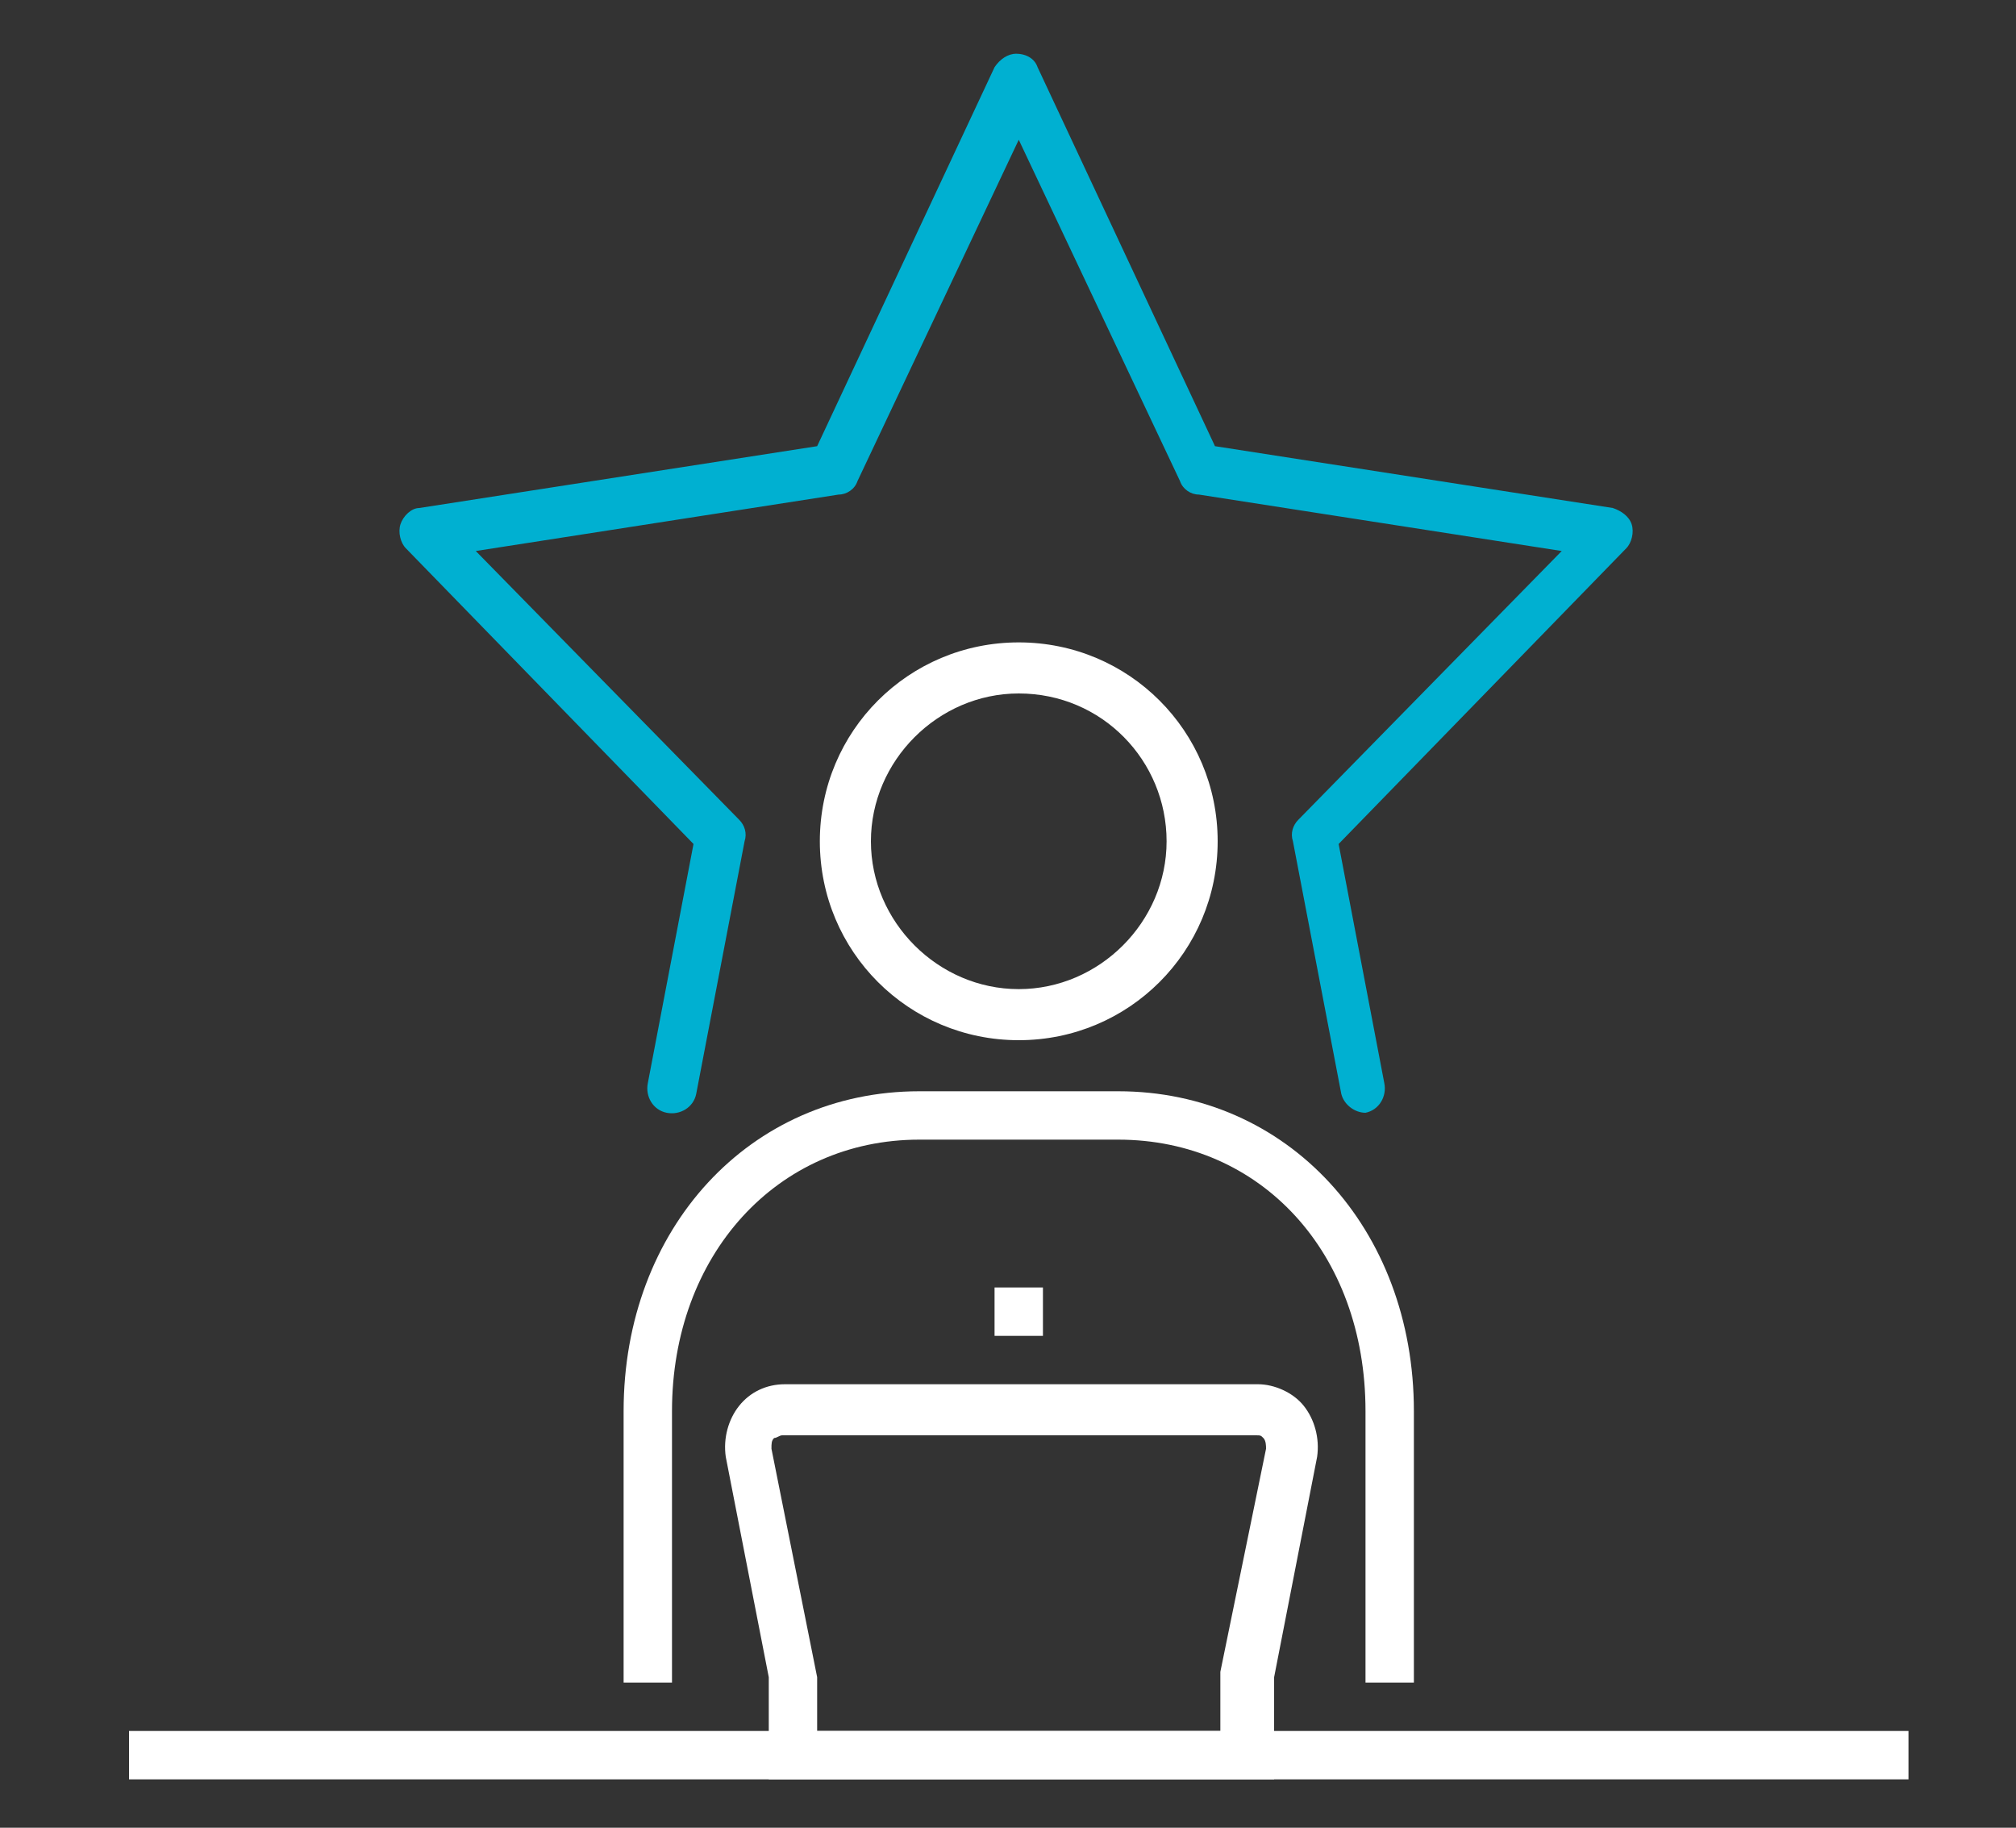
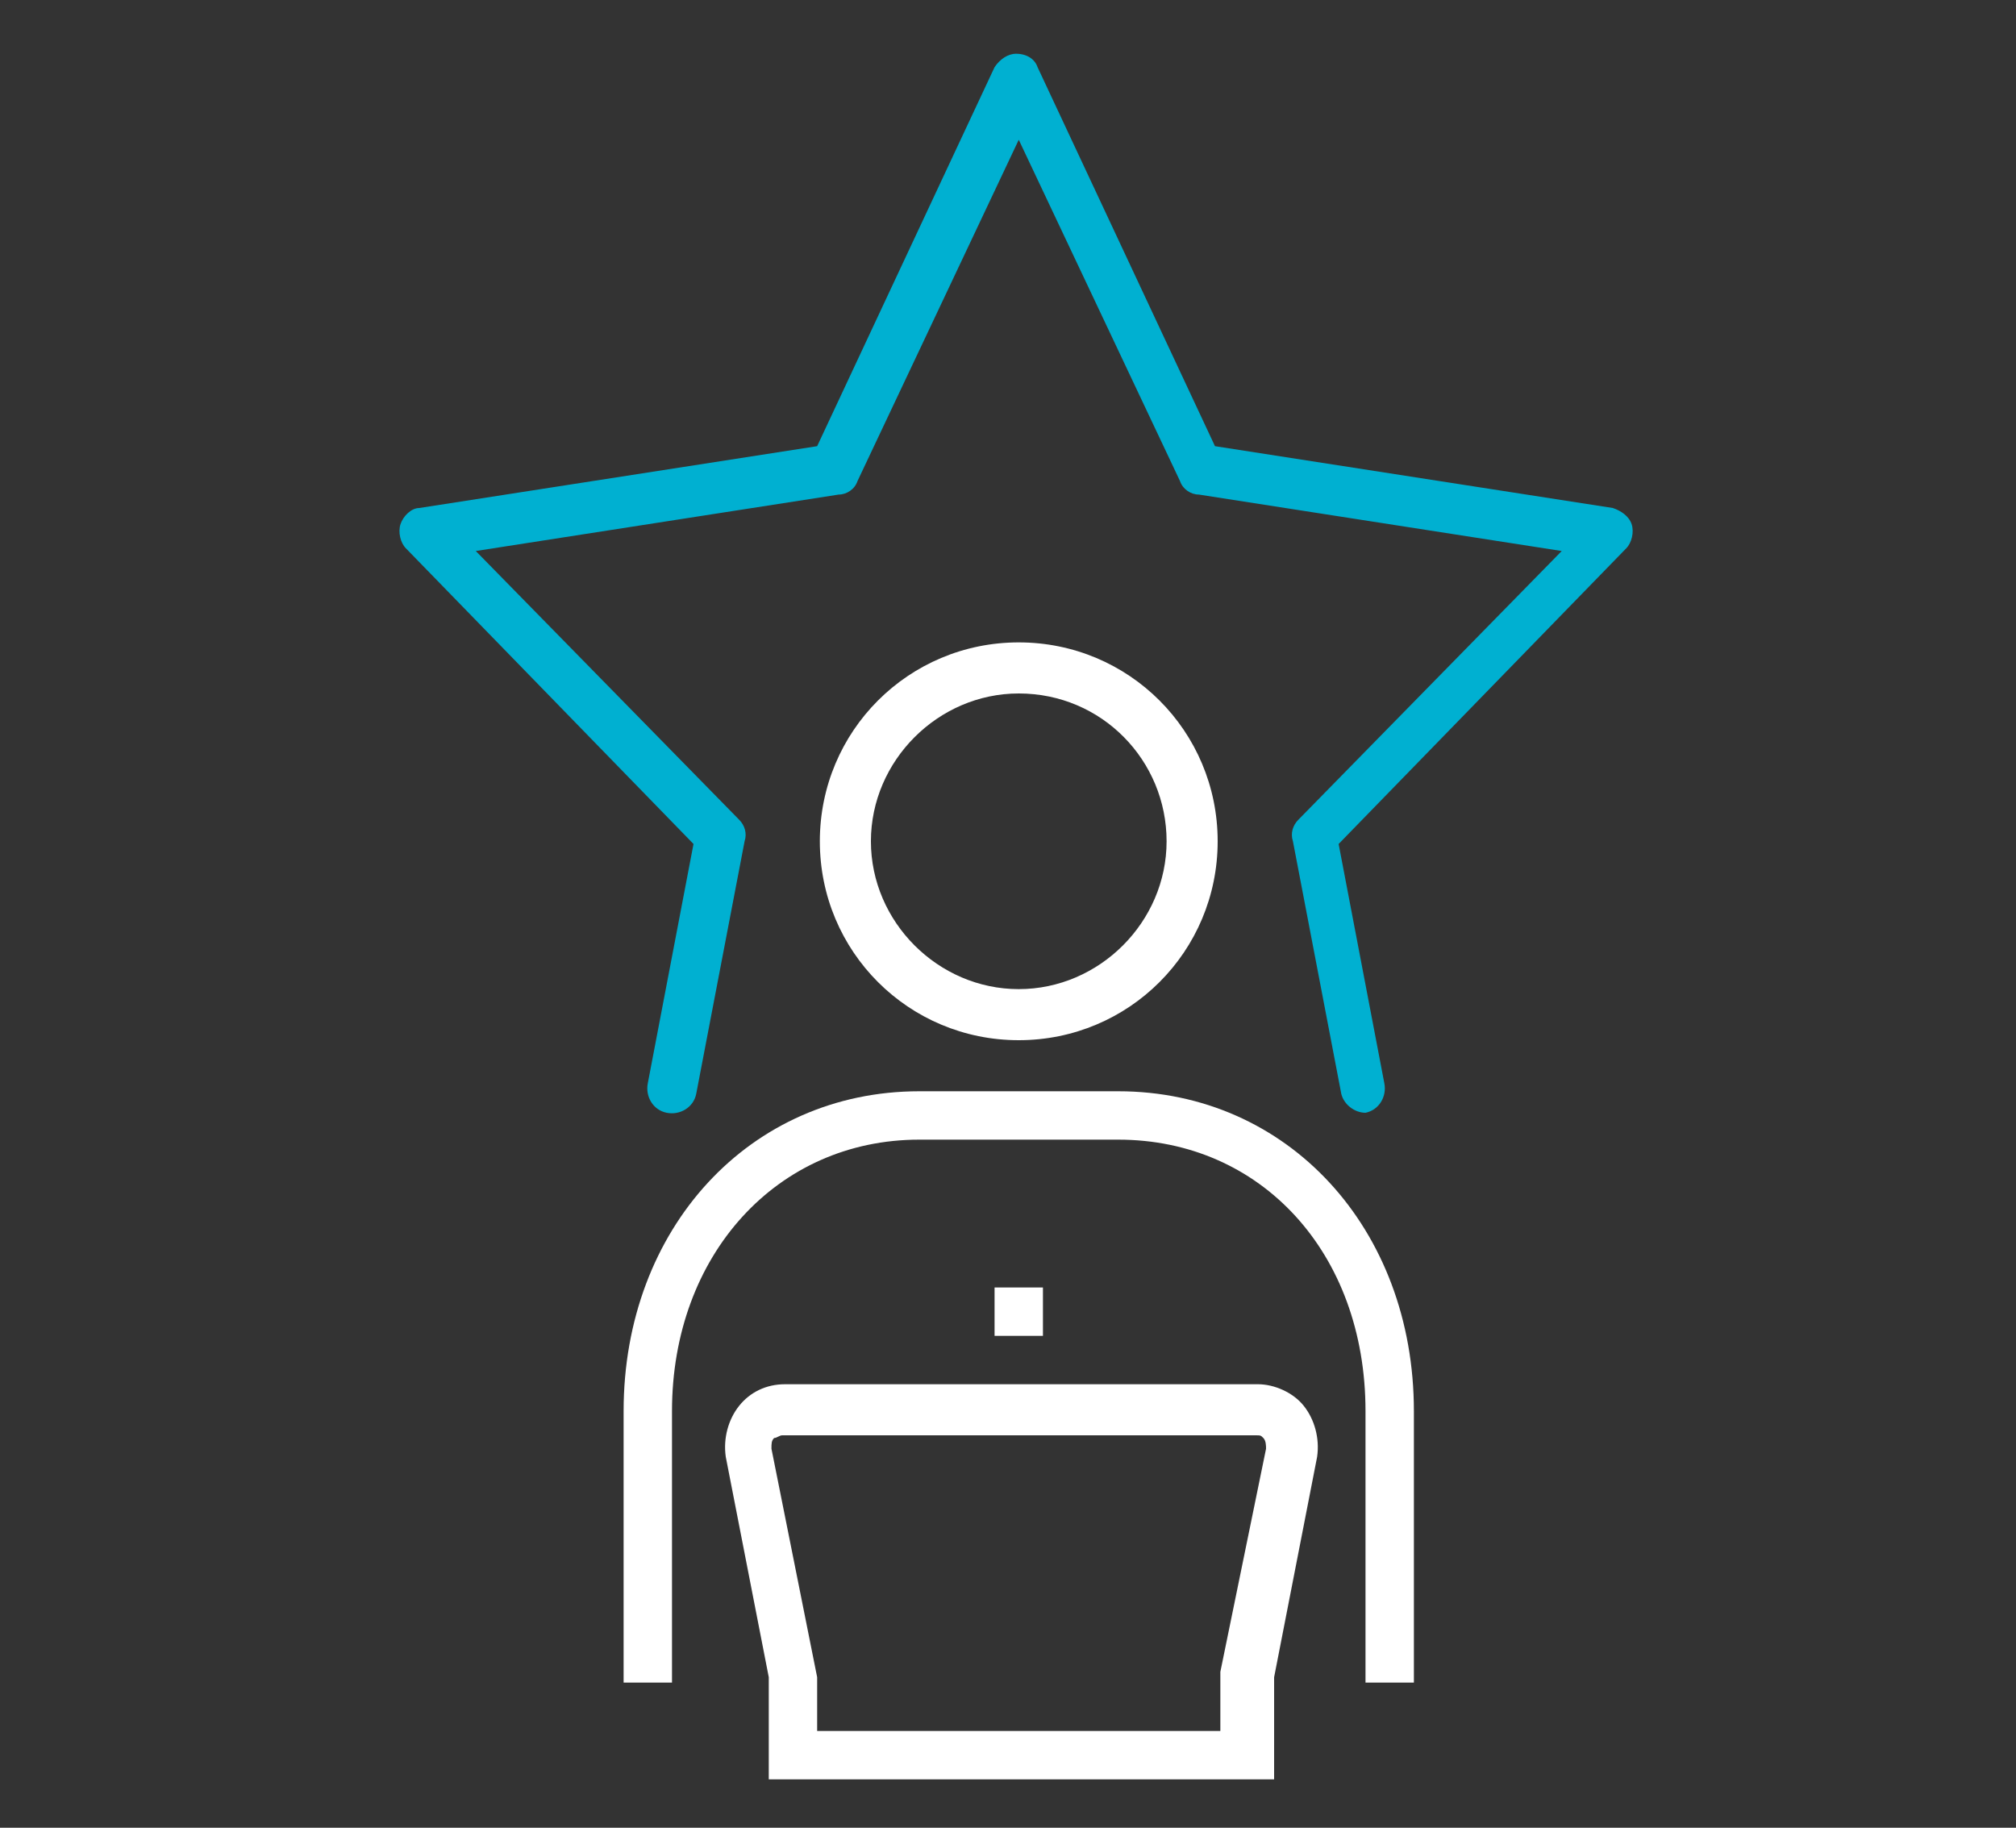
<svg xmlns="http://www.w3.org/2000/svg" version="1.1" id="Layer_1" x="0px" y="0px" viewBox="-268 363 75 68" style="enable-background:new -268 363 75 68;" xml:space="preserve">
  <rect x="-268" y="363" width="75" height="68" fill="#333333" stroke="none" />
  <style type="text/css">
	.st0{fill:#FFF;}
	.st1{fill:#FFF;}
	.st2{fill:#00B0D1;}
</style>
  <g>
    <path class="st0" d="M-215.4,425.6h-1.8v-10.1c0-5.9-3.9-10.1-9.2-10.1h-7.4c-5.3,0-9.2,4.3-9.2,10.1v10.1h-1.8v-10.1   c0-6.8,4.7-11.9,11-11.9h7.4c6.3,0,11,5.1,11,11.9V425.6z" />
    <path class="st0" d="M-230.1,401.7c-4.1,0-7.4-3.3-7.4-7.4s3.3-7.4,7.4-7.4c4.1,0,7.4,3.3,7.4,7.4S-226,401.7-230.1,401.7z    M-230.1,388.8c-3,0-5.5,2.5-5.5,5.5c0,3,2.5,5.5,5.5,5.5c3,0,5.5-2.5,5.5-5.5C-224.6,391.3-227,388.8-230.1,388.8z" />
    <g>
      <rect x="-231" y="410.9" class="st1" width="1.8" height="1.8" />
    </g>
-     <rect x="-263.2" y="427.4" class="st0" width="66.2" height="1.8" />
    <path class="st0" d="M-220.7,429.2h-18.7v-3.8l-1.6-8.2c-0.1-0.7,0.1-1.4,0.5-1.9c0.4-0.5,1-0.8,1.7-0.8h17.6   c0.6,0,1.3,0.3,1.7,0.8c0.4,0.5,0.6,1.2,0.5,1.9l-1.6,8.2V429.2z M-237.6,427.4h15l0-2.2l1.7-8.3c0-0.1,0-0.3-0.1-0.4   c-0.1-0.1-0.1-0.1-0.3-0.1h-17.6c-0.1,0-0.2,0.1-0.3,0.1c-0.1,0.1-0.1,0.2-0.1,0.4l1.7,8.5V427.4z" />
    <path class="st2" d="M-217.2,404.4c-0.4,0-0.8-0.3-0.9-0.7l-1.8-9.4c-0.1-0.3,0-0.6,0.2-0.8l9.8-10l-13.5-2.1   c-0.3,0-0.6-0.2-0.7-0.5l-6-12.7l-6,12.7c-0.1,0.3-0.4,0.5-0.7,0.5l-13.5,2.1l9.8,10c0.2,0.2,0.3,0.5,0.2,0.8l-1.8,9.4   c-0.1,0.5-0.6,0.8-1.1,0.7c-0.5-0.1-0.8-0.6-0.7-1.1l1.7-8.9l-10.7-11c-0.2-0.2-0.3-0.6-0.2-0.9c0.1-0.3,0.4-0.6,0.7-0.6l14.8-2.3   l6.6-14.1c0.2-0.3,0.5-0.5,0.8-0.5c0.4,0,0.7,0.2,0.8,0.5l6.6,14.1l14.8,2.3c0.3,0.1,0.6,0.3,0.7,0.6c0.1,0.3,0,0.7-0.2,0.9   l-10.7,11l1.7,8.9c0.1,0.5-0.2,1-0.7,1.1C-217.1,404.4-217.2,404.4-217.2,404.4z" />
  </g>
</svg>